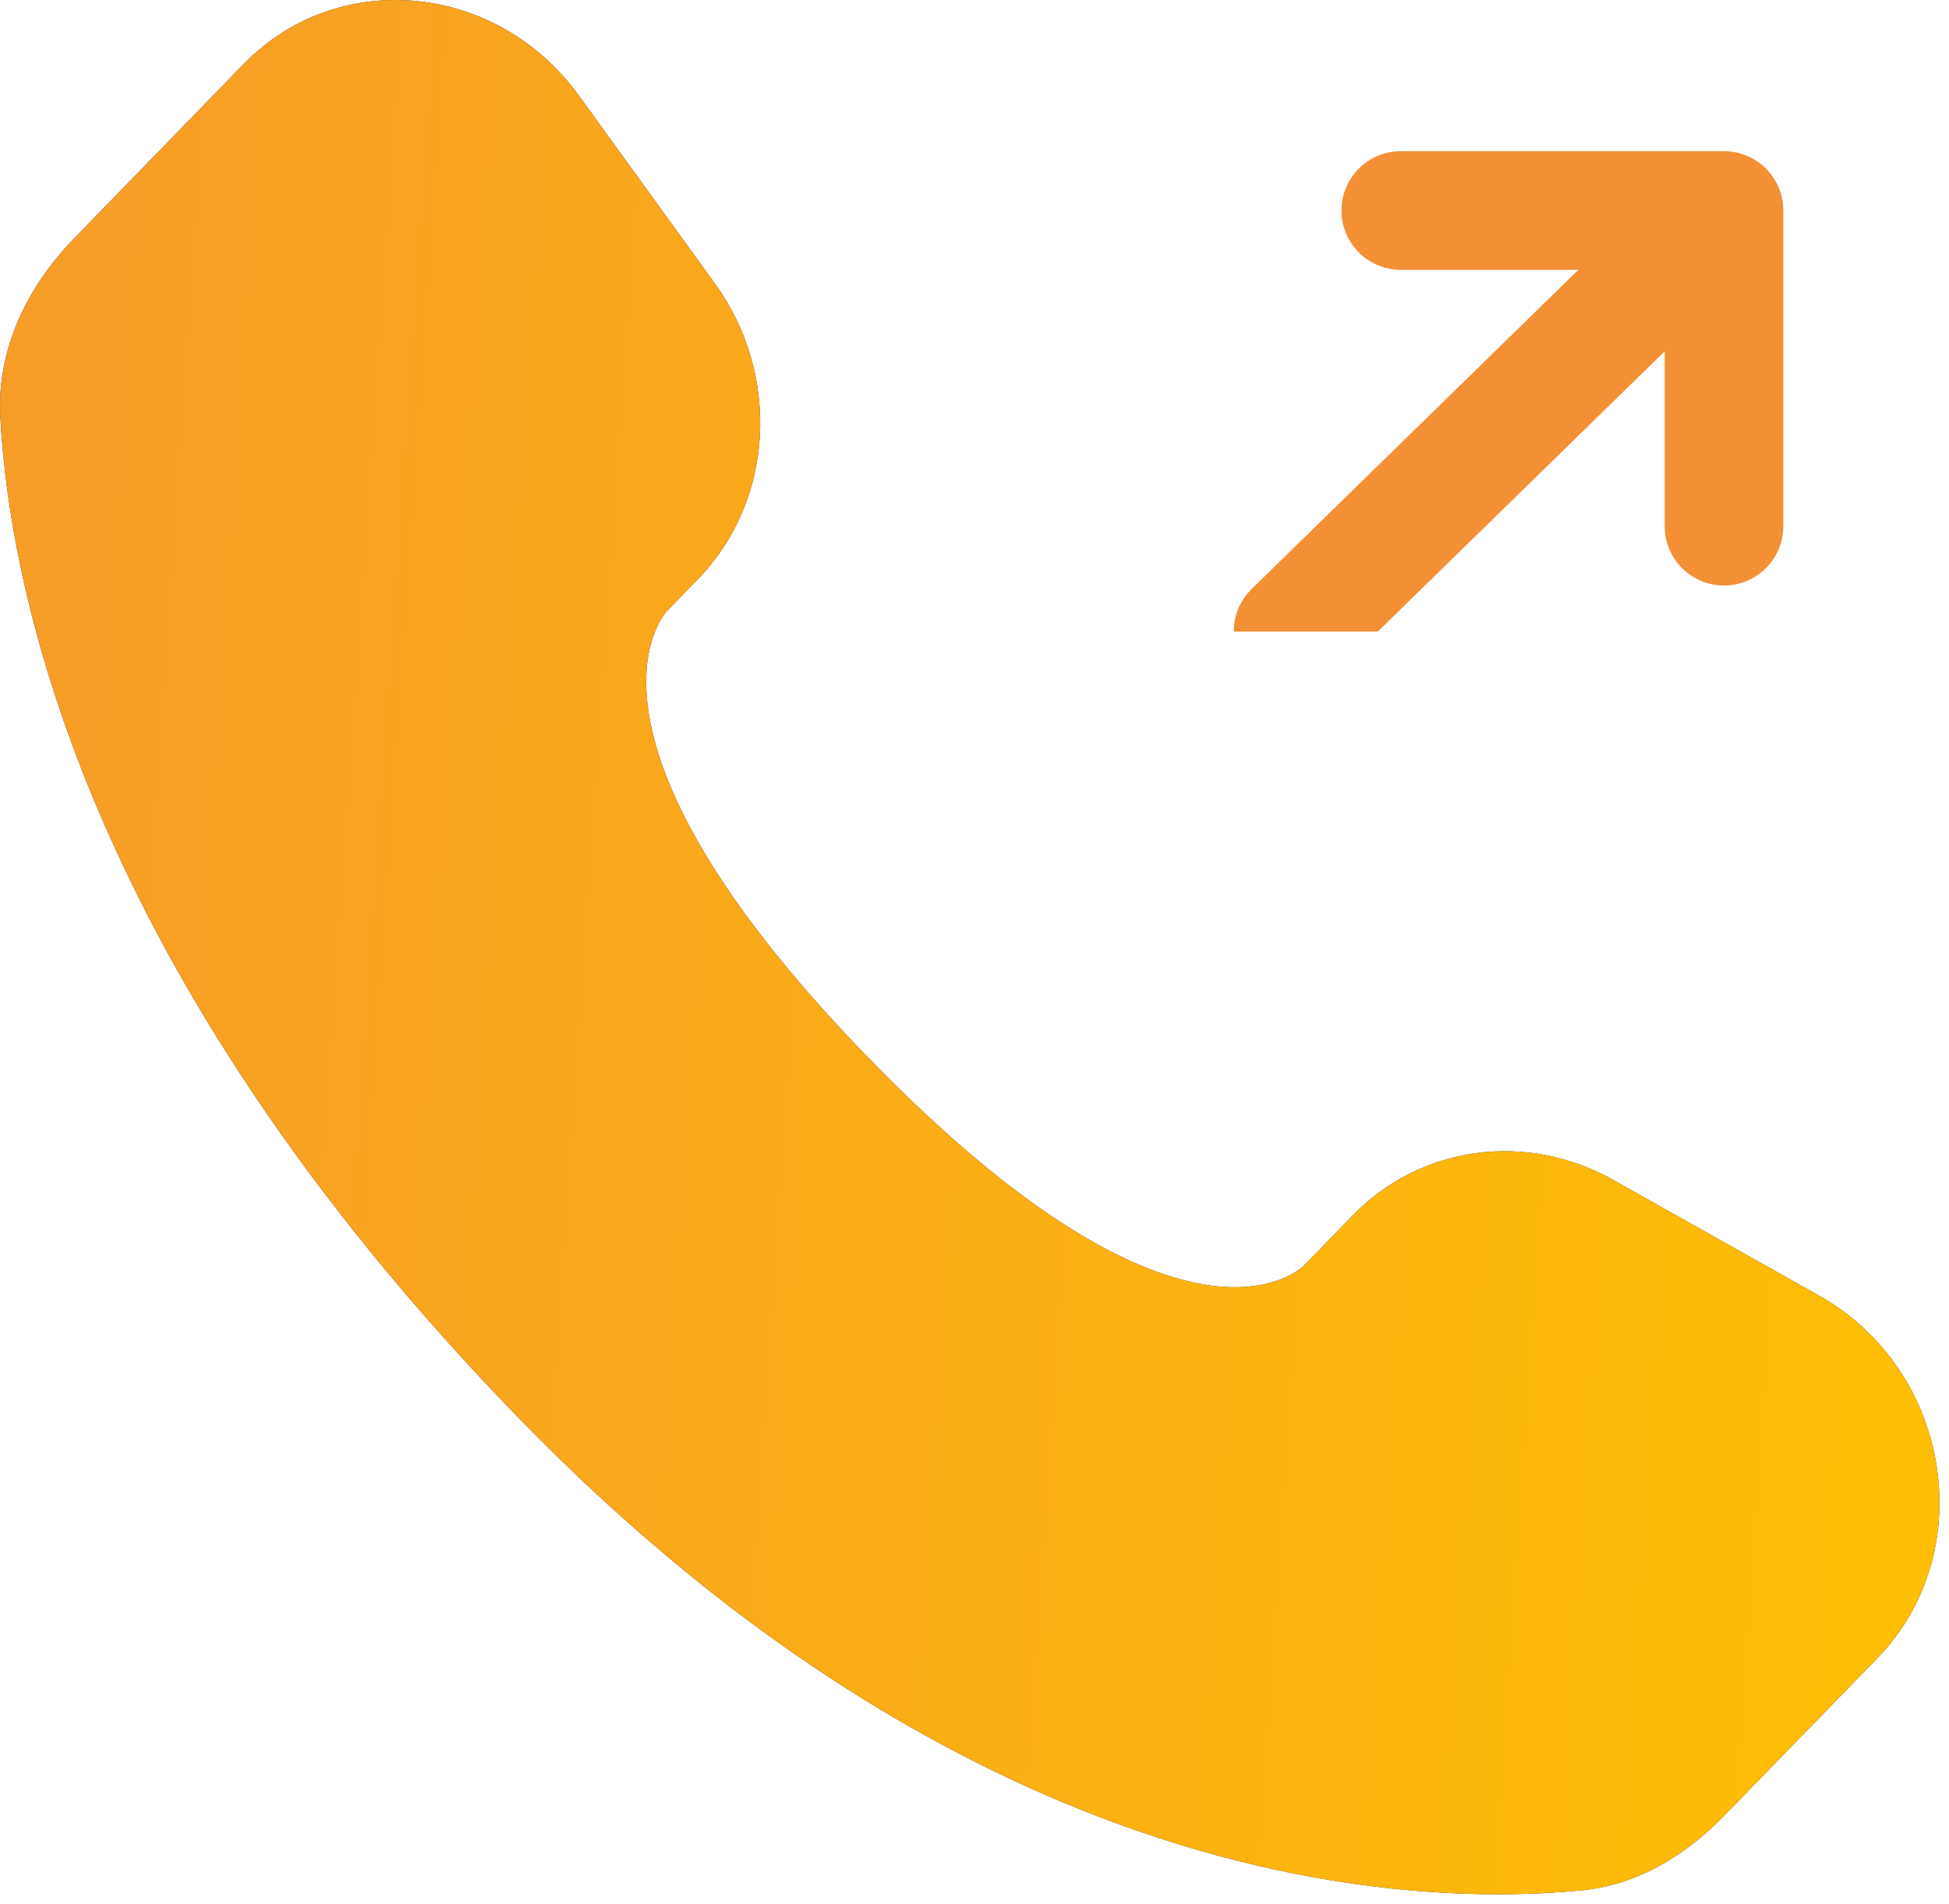
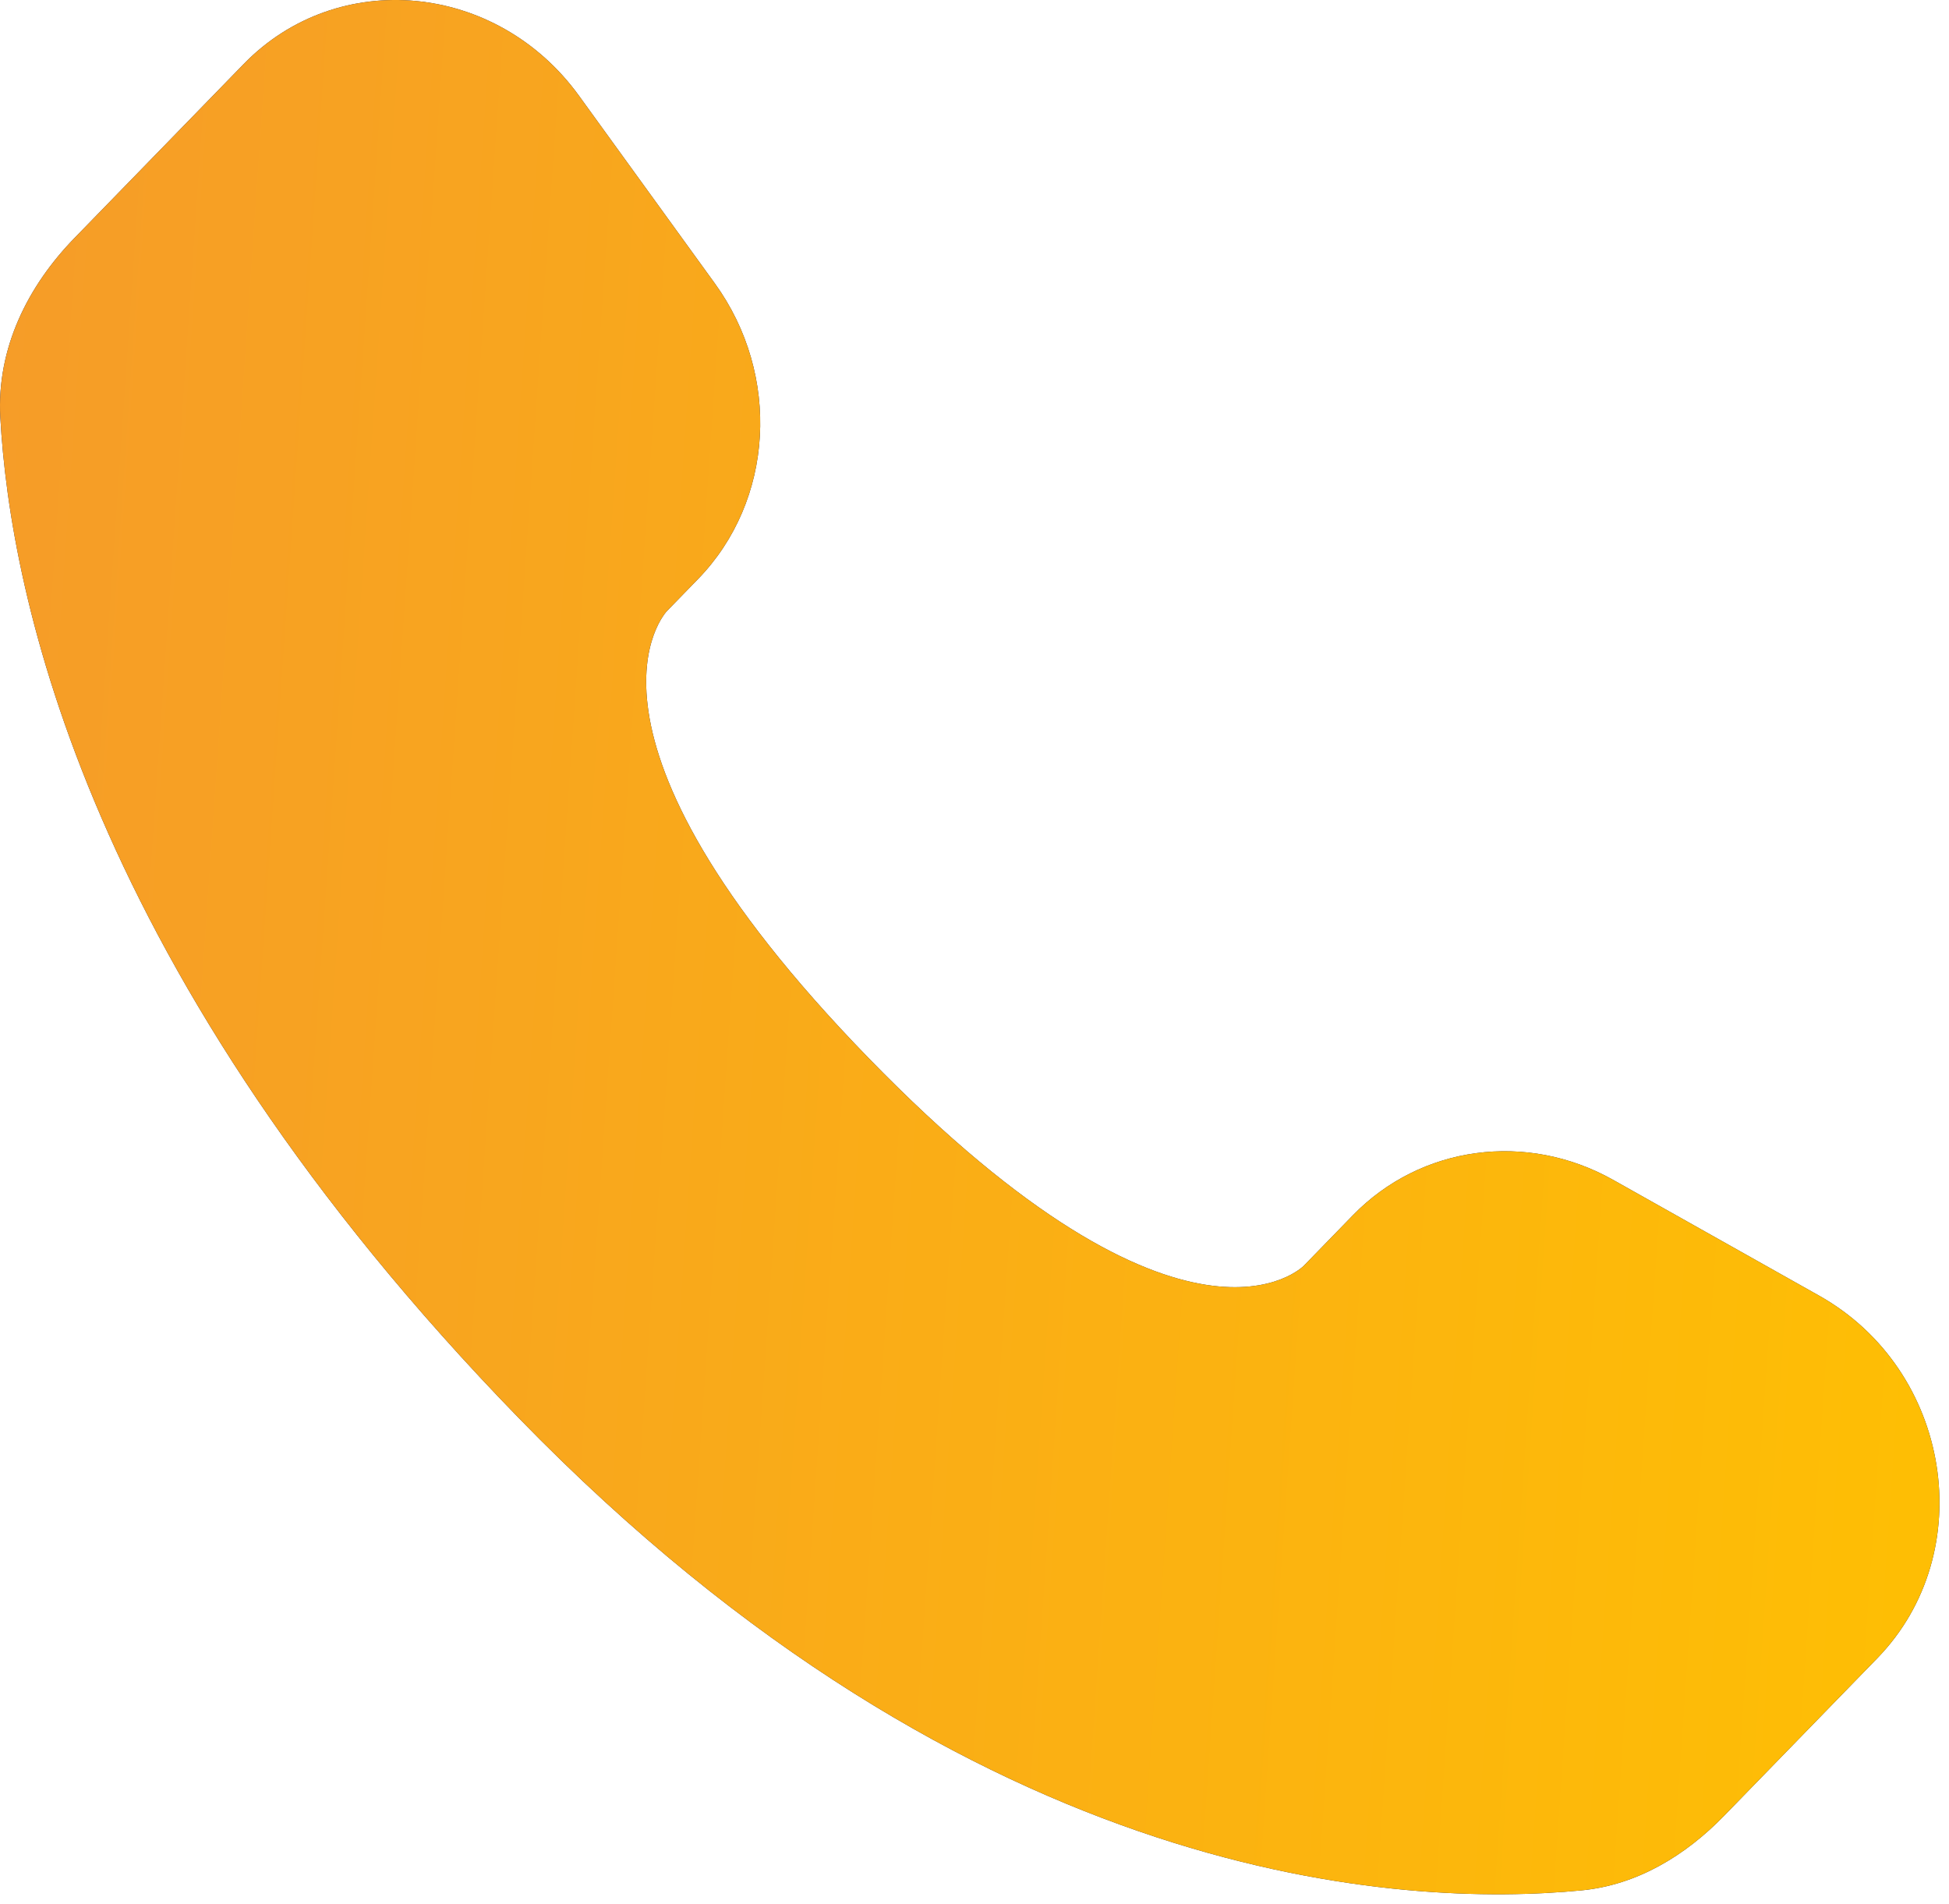
<svg xmlns="http://www.w3.org/2000/svg" width="86" height="84" viewBox="0 0 86 84" fill="none">
-   <path d="M57.055 27.86L76.072 9.287M76.072 9.287V23.216M76.072 9.287H61.809" stroke="url(#paint0_linear_4216_26697)" stroke-width="5.234" stroke-linecap="round" stroke-linejoin="round" />
  <path d="M59.697 53.617L57.532 55.844C57.532 55.844 52.385 61.136 38.336 46.691C24.286 32.246 29.433 26.954 29.433 26.954L30.797 25.552C34.156 22.098 34.473 16.553 31.542 12.504L25.547 4.223C21.919 -0.787 14.91 -1.449 10.752 2.826L3.289 10.499C1.228 12.618 -0.154 15.366 0.014 18.414C0.442 26.213 3.854 42.991 22.894 62.567C43.085 83.327 62.03 84.152 69.777 83.405C72.228 83.169 74.359 81.878 76.076 80.112L82.83 73.168C87.389 68.481 86.104 60.445 80.271 57.166L71.187 52.06C67.357 49.907 62.691 50.54 59.697 53.617Z" fill="#1C274C" />
  <path d="M59.697 53.617L57.532 55.844C57.532 55.844 52.385 61.136 38.336 46.691C24.286 32.246 29.433 26.954 29.433 26.954L30.797 25.552C34.156 22.098 34.473 16.553 31.542 12.504L25.547 4.223C21.919 -0.787 14.91 -1.449 10.752 2.826L3.289 10.499C1.228 12.618 -0.154 15.366 0.014 18.414C0.442 26.213 3.854 42.991 22.894 62.567C43.085 83.327 62.03 84.152 69.777 83.405C72.228 83.169 74.359 81.878 76.076 80.112L82.83 73.168C87.389 68.481 86.104 60.445 80.271 57.166L71.187 52.06C67.357 49.907 62.691 50.54 59.697 53.617Z" fill="url(#paint1_linear_4216_26697)" />
  <defs>
    <linearGradient id="paint0_linear_4216_26697" x1="66.564" y1="9.287" x2="66.564" y2="27.86" gradientUnits="userSpaceOnUse">
      <stop offset="1" stop-color="#F39035" />
      <stop offset="1" stop-color="#FFC200" stop-opacity="0" />
    </linearGradient>
    <linearGradient id="paint1_linear_4216_26697" x1="85.58" y1="194.576" x2="-43.813" y2="185.646" gradientUnits="userSpaceOnUse">
      <stop stop-color="#FFC200" />
      <stop offset="1" stop-color="#F39035" />
    </linearGradient>
  </defs>
</svg>